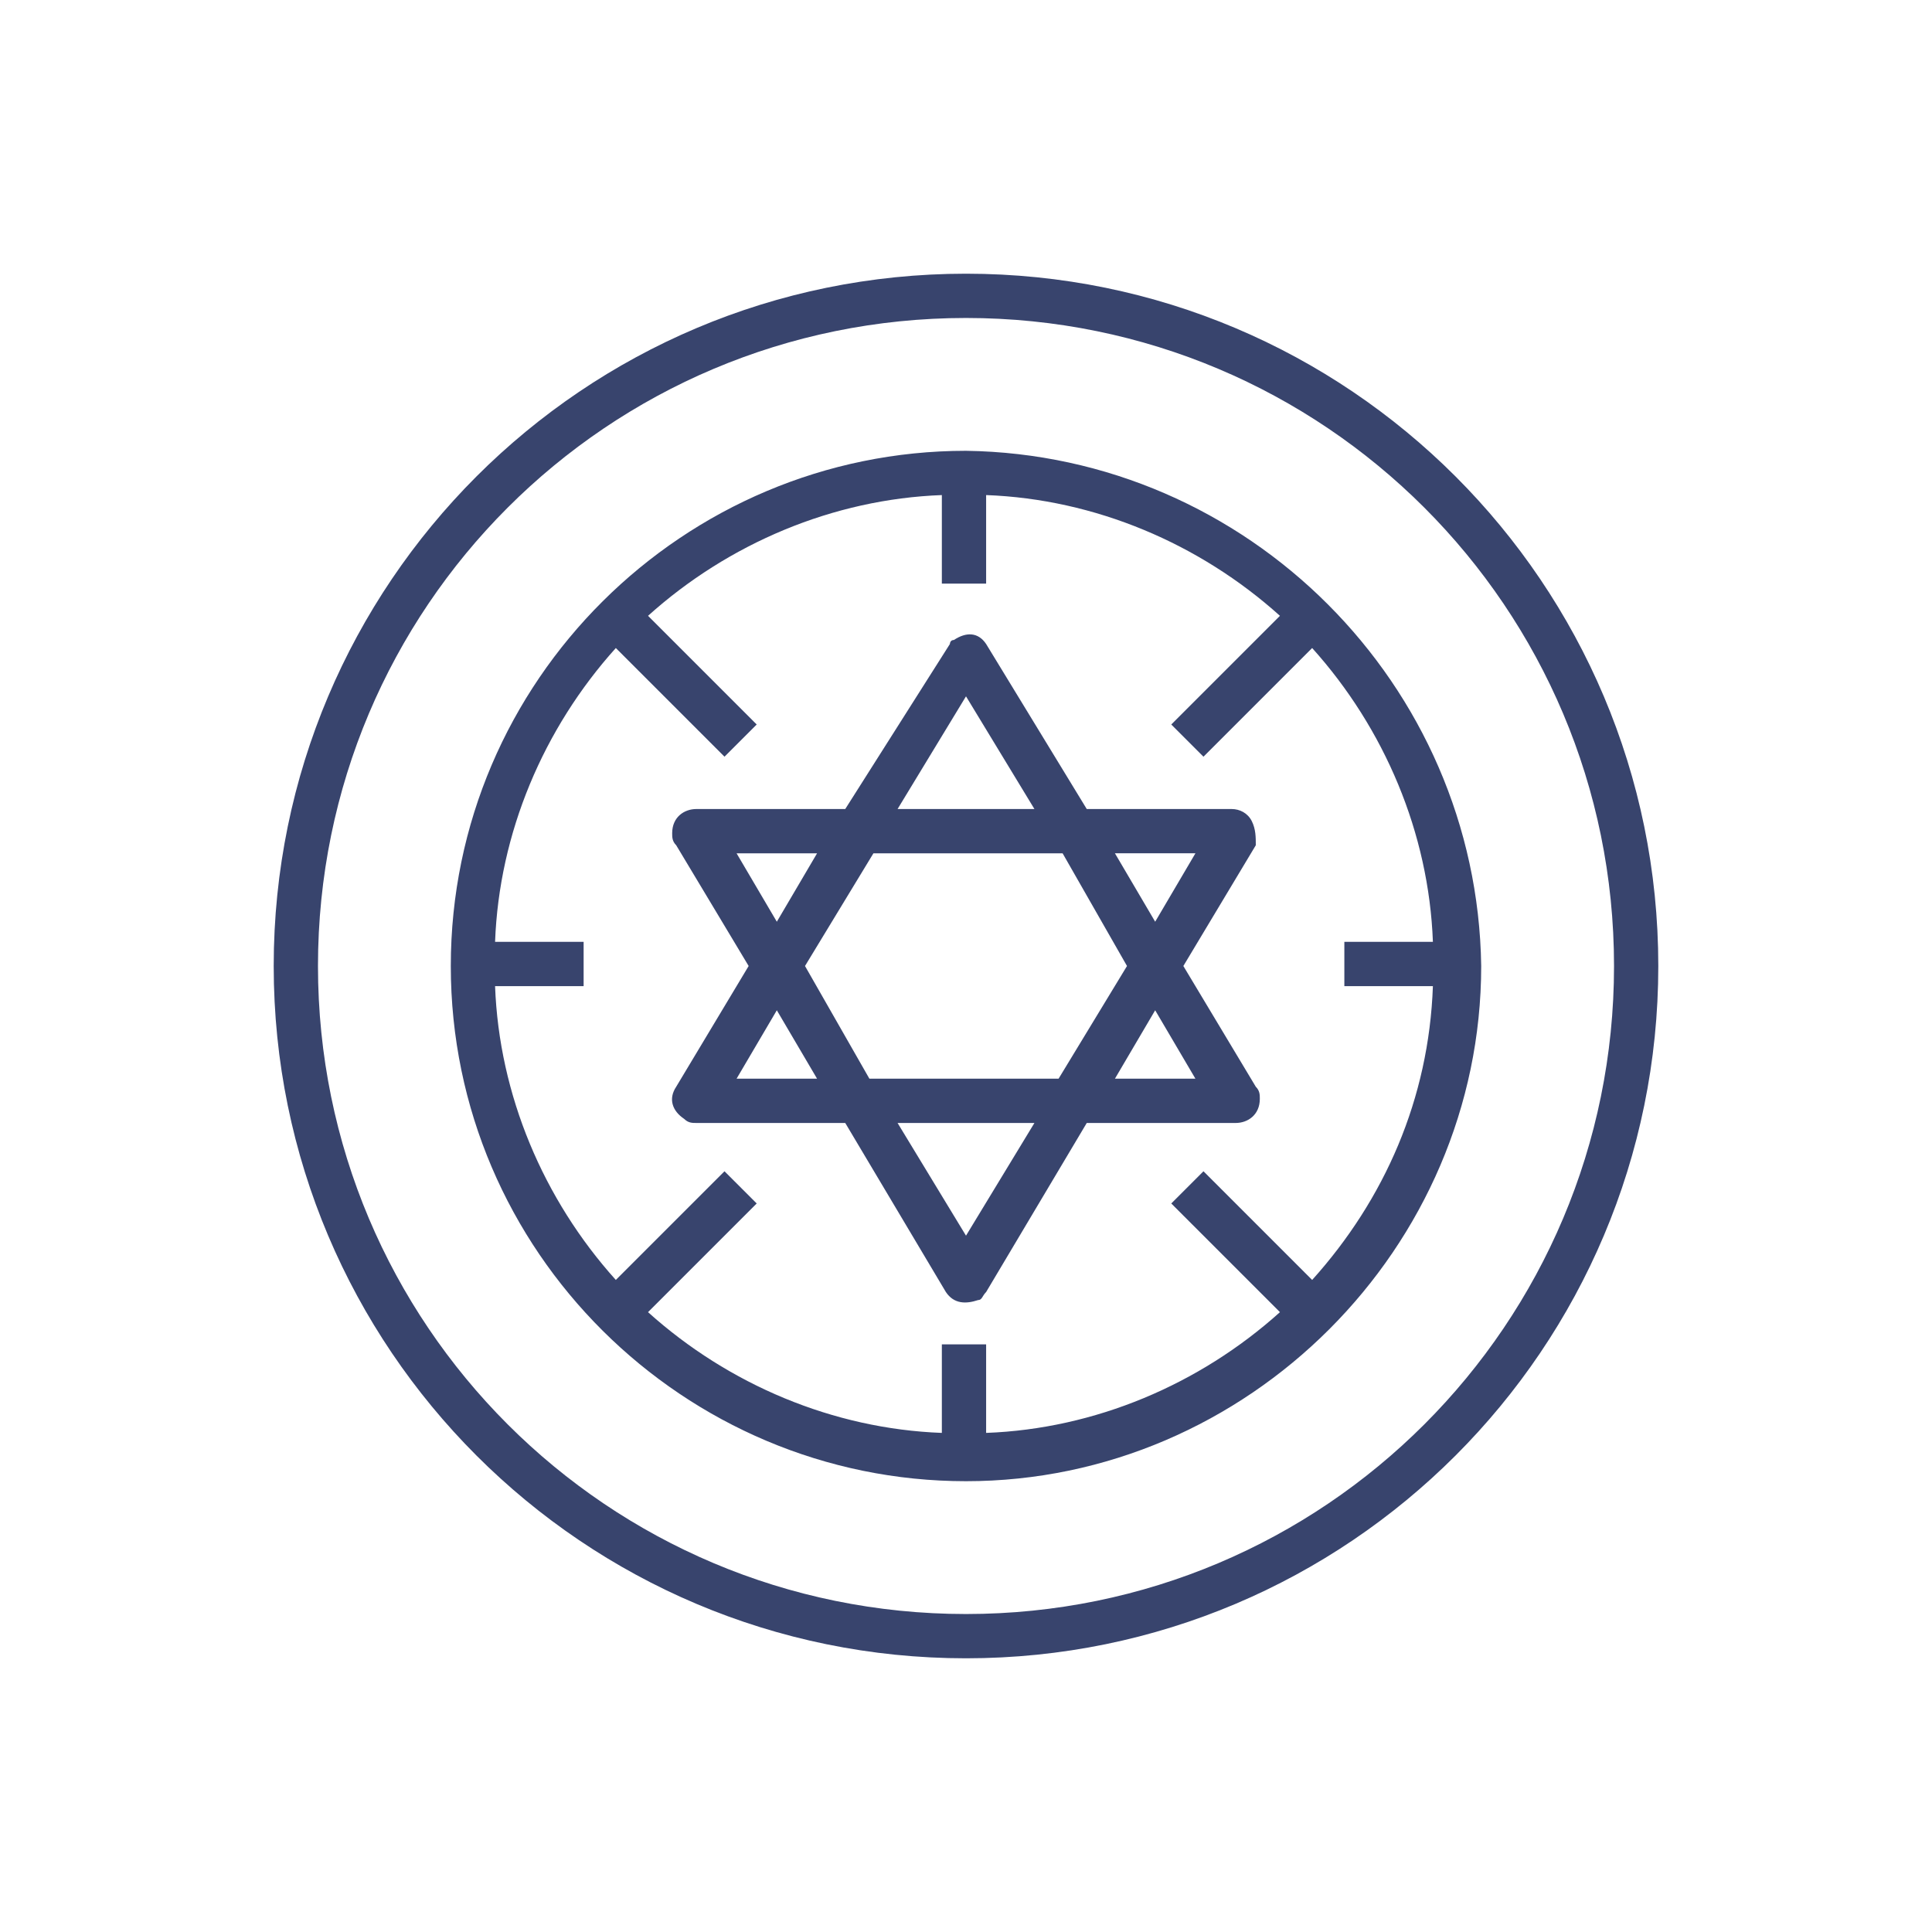
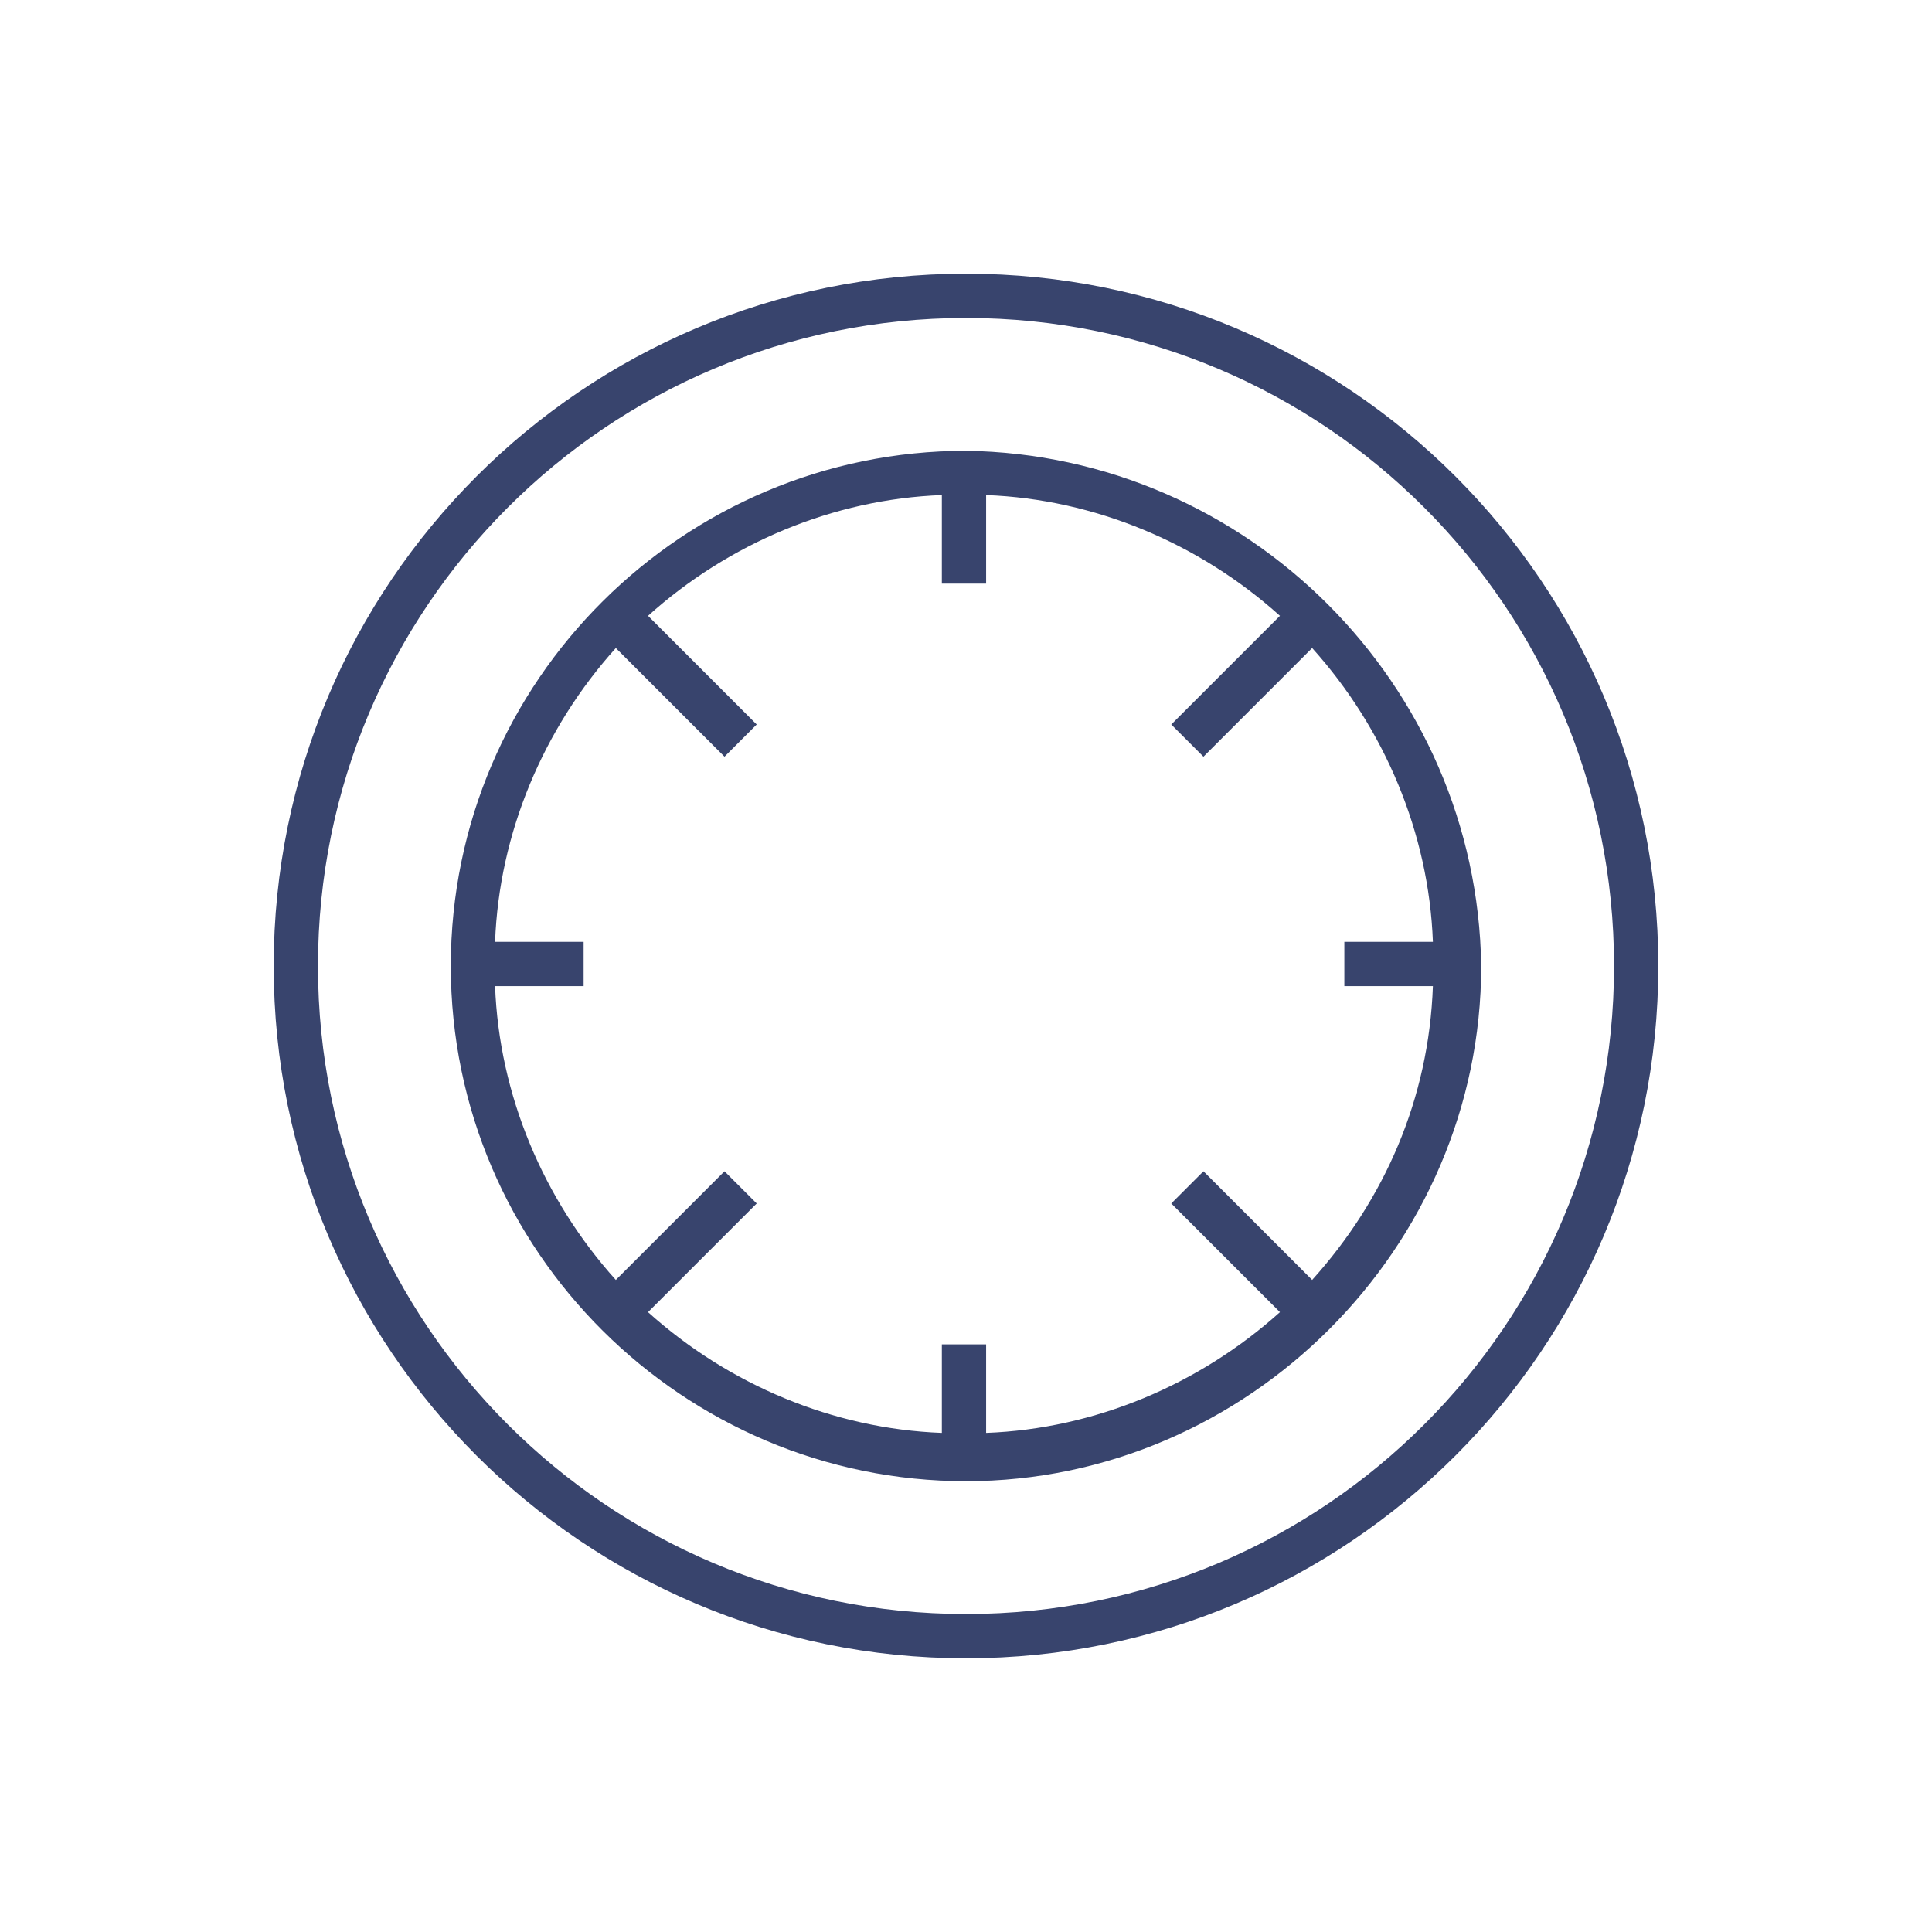
<svg xmlns="http://www.w3.org/2000/svg" version="1.1" id="Layer_1" x="0px" y="0px" viewBox="0 0 48 48" style="enable-background:new 0 0 48 48;" xml:space="preserve">
  <style type="text/css">
	.st0{fill:none;stroke:#000000;stroke-width:1.2;stroke-miterlimit:10;}
	.st1{fill:none;stroke:#000000;stroke-width:1.2;stroke-linecap:round;stroke-miterlimit:10;}
	.st2{fill:#38446D;}
	.st3{fill:none;stroke:#38446D;stroke-width:1.2;stroke-linecap:round;stroke-miterlimit:10;}
</style>
  <g>
    <path class="st2" d="M24,6.8C14.5,6.8,6.8,14.5,6.8,24c0,9.5,7.7,17.2,17.2,17.2c9.5,0,17.2-7.7,17.2-17.2   C41.2,14.5,33.5,6.8,24,6.8z M24,40.1c-8.9,0-16.1-7.2-16.1-16.1S15.1,7.9,24,7.9c8.9,0,16.1,7.2,16.1,16.1   C40.1,32.9,32.9,40.1,24,40.1z" />
    <path class="st2" d="M24,11.2c-7,0-12.8,5.7-12.8,12.8S17,36.8,24,36.8S36.8,31,36.8,24C36.7,17,31,11.3,24,11.2z M32.6,31.8   l-2.7-2.7l-0.8,0.8l2.7,2.7c-2,1.8-4.6,2.9-7.3,3v-2.2h-1.1v2.2c-2.7-0.1-5.3-1.2-7.3-3l2.7-2.7l-0.8-0.8l-2.7,2.7   c-1.8-2-2.9-4.6-3-7.3h2.2v-1.1h-2.2c0.1-2.7,1.2-5.3,3-7.3l2.7,2.7l0.8-0.8l-2.7-2.7c2-1.8,4.6-2.9,7.3-3v2.2h1.1v-2.2   c2.7,0.1,5.3,1.2,7.3,3l-2.7,2.7l0.8,0.8l2.7-2.7c1.8,2,2.9,4.6,3,7.3h-2.2v1.1h2.2C35.5,27.3,34.4,29.8,32.6,31.8z" />
-     <path class="st2" d="M31.1,20.4c-0.1-0.2-0.3-0.3-0.5-0.3H27L24.5,16c-0.2-0.3-0.5-0.3-0.8-0.1c-0.1,0-0.1,0.1-0.1,0.1L21,20.1   h-3.7c-0.3,0-0.6,0.2-0.6,0.6c0,0.1,0,0.2,0.1,0.3l1.8,3l-1.8,3c-0.2,0.3-0.1,0.6,0.2,0.8c0.1,0.1,0.2,0.1,0.3,0.1H21l2.5,4.2   c0.2,0.3,0.5,0.3,0.8,0.2c0.1,0,0.1-0.1,0.2-0.2l2.5-4.2h3.7c0.3,0,0.6-0.2,0.6-0.6c0-0.1,0-0.2-0.1-0.3l-1.8-3l1.8-3   C31.2,20.8,31.2,20.6,31.1,20.4z M24,17.3l1.7,2.8h-3.4L24,17.3z M18.3,21.2h2l-1,1.7L18.3,21.2z M18.3,26.8l1-1.7l1,1.7H18.3z    M24,30.7l-1.7-2.8h3.4L24,30.7z M26.3,26.8h-4.7L20,24l1.7-2.8h4.7L28,24L26.3,26.8z M29.7,26.8h-2l1-1.7L29.7,26.8z M28.7,22.9   l-1-1.7h2L28.7,22.9z" />
  </g>
</svg>